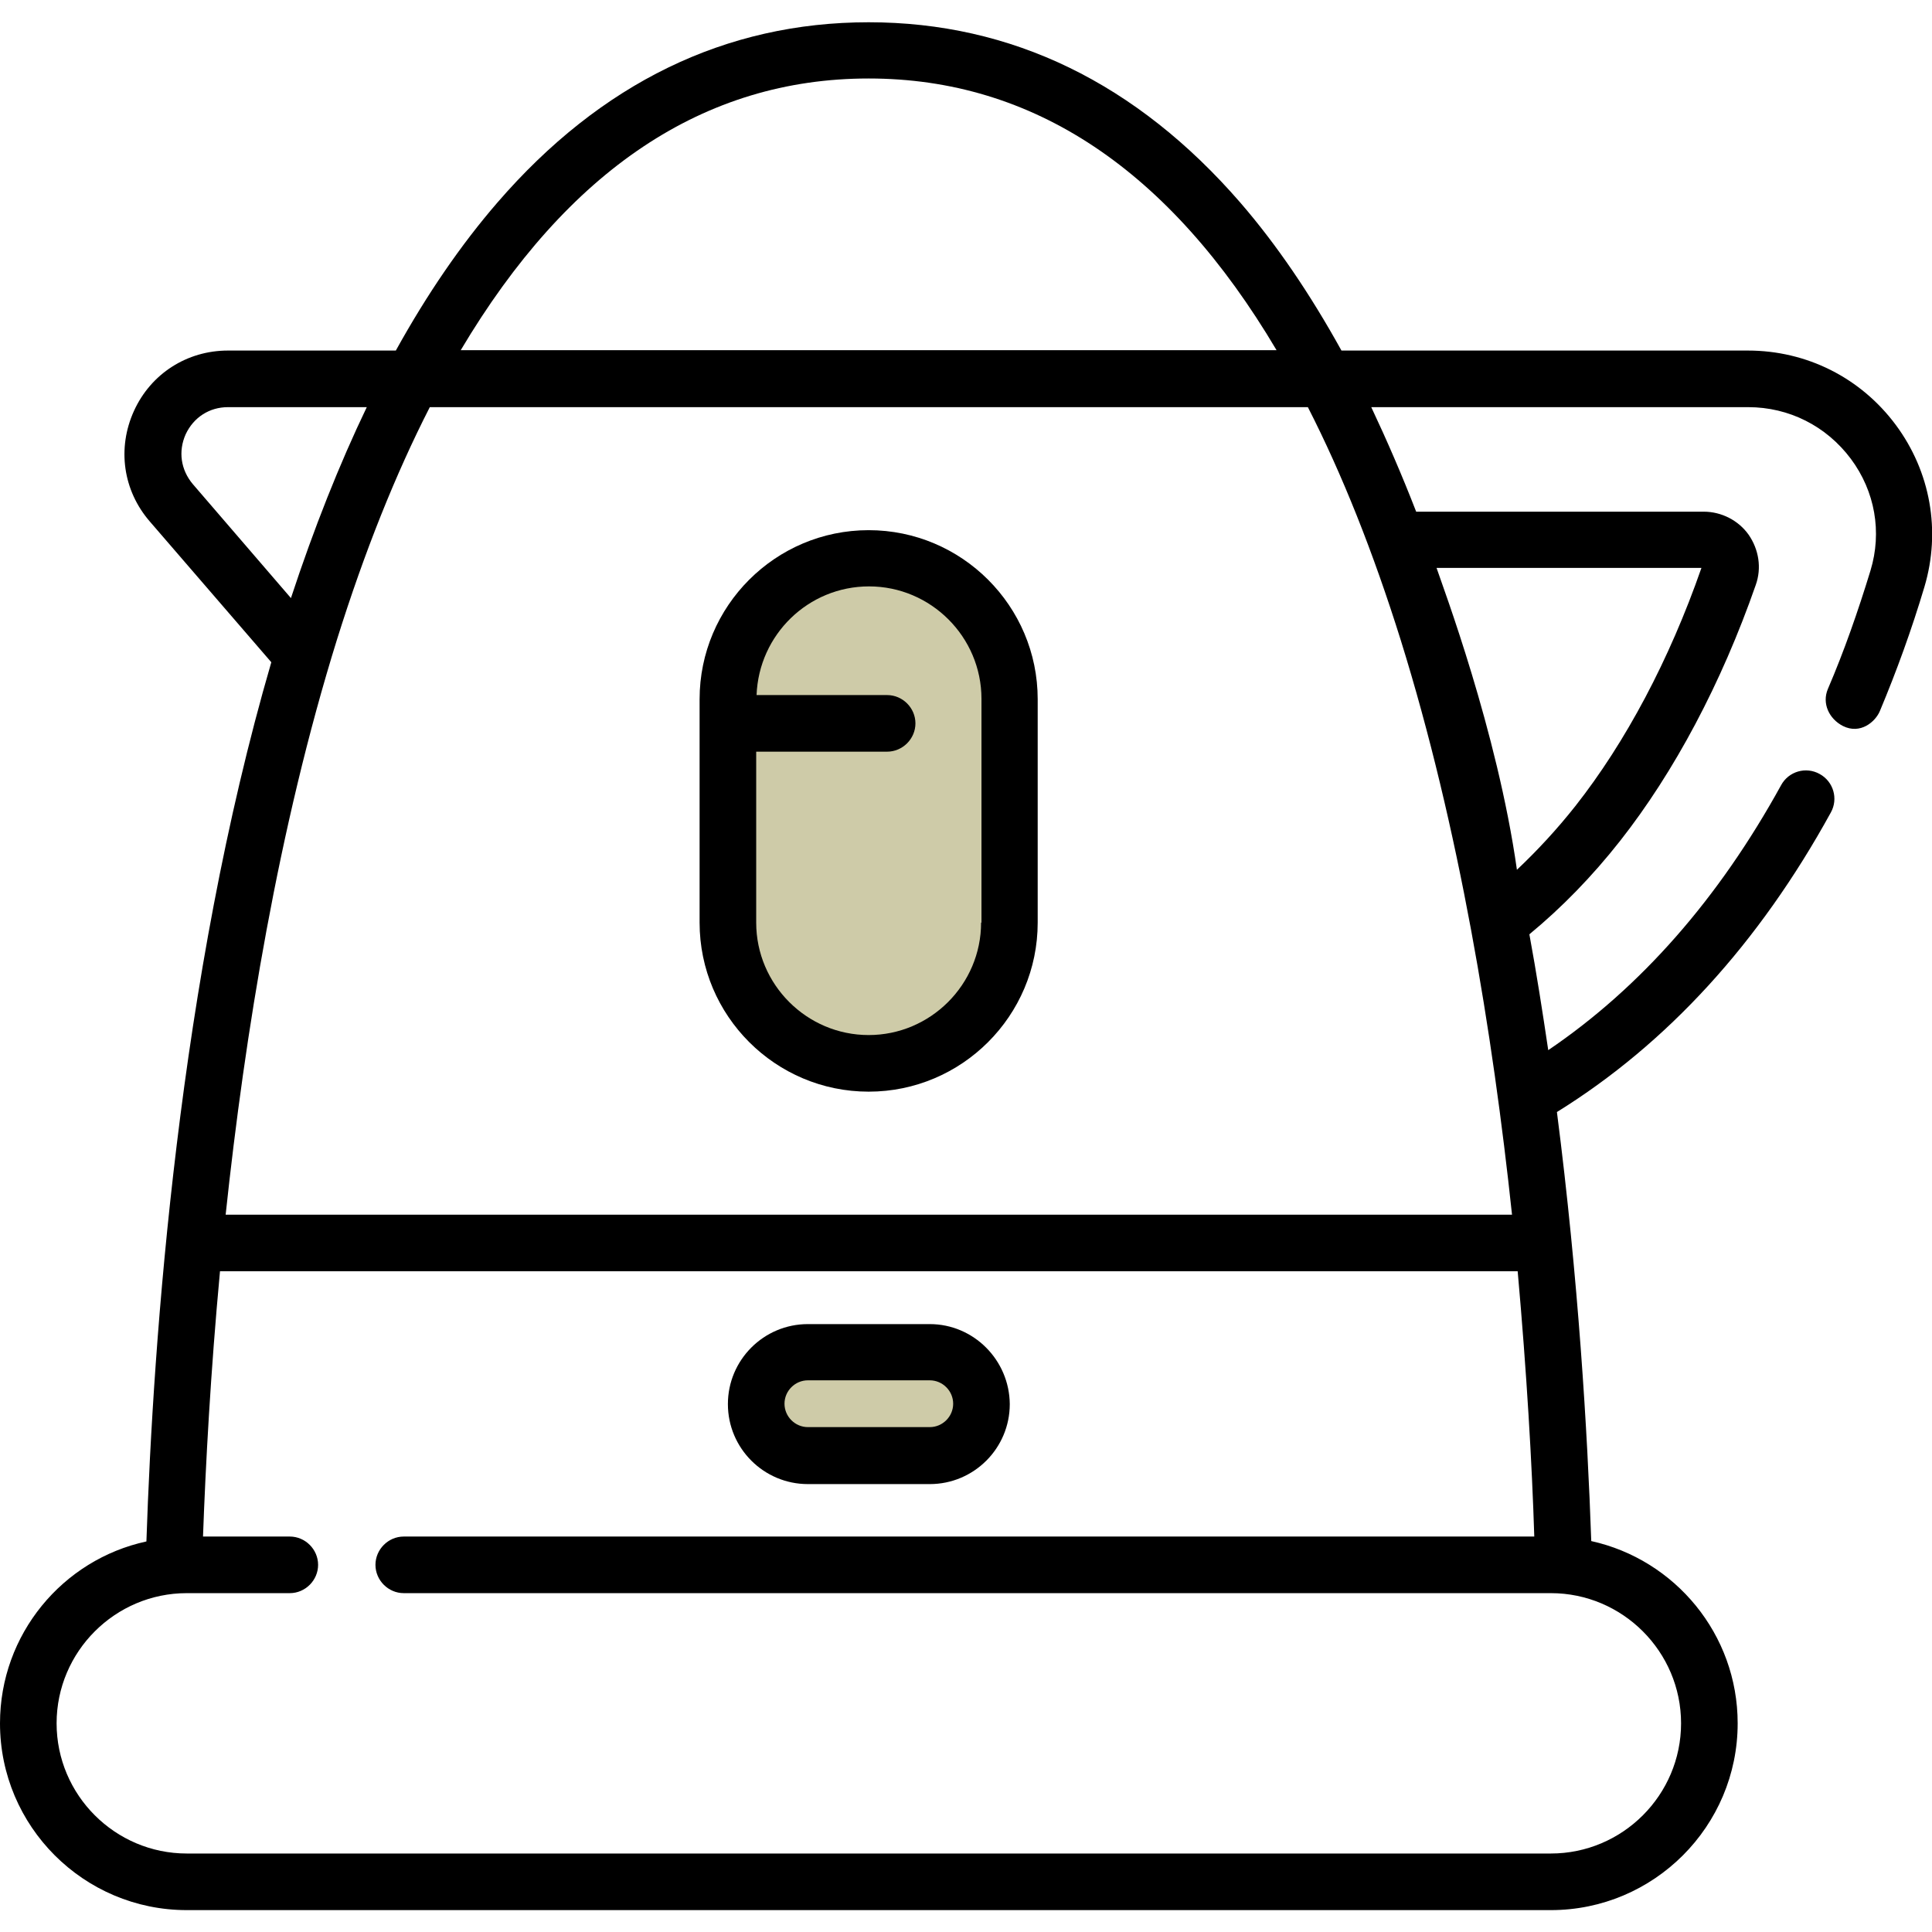
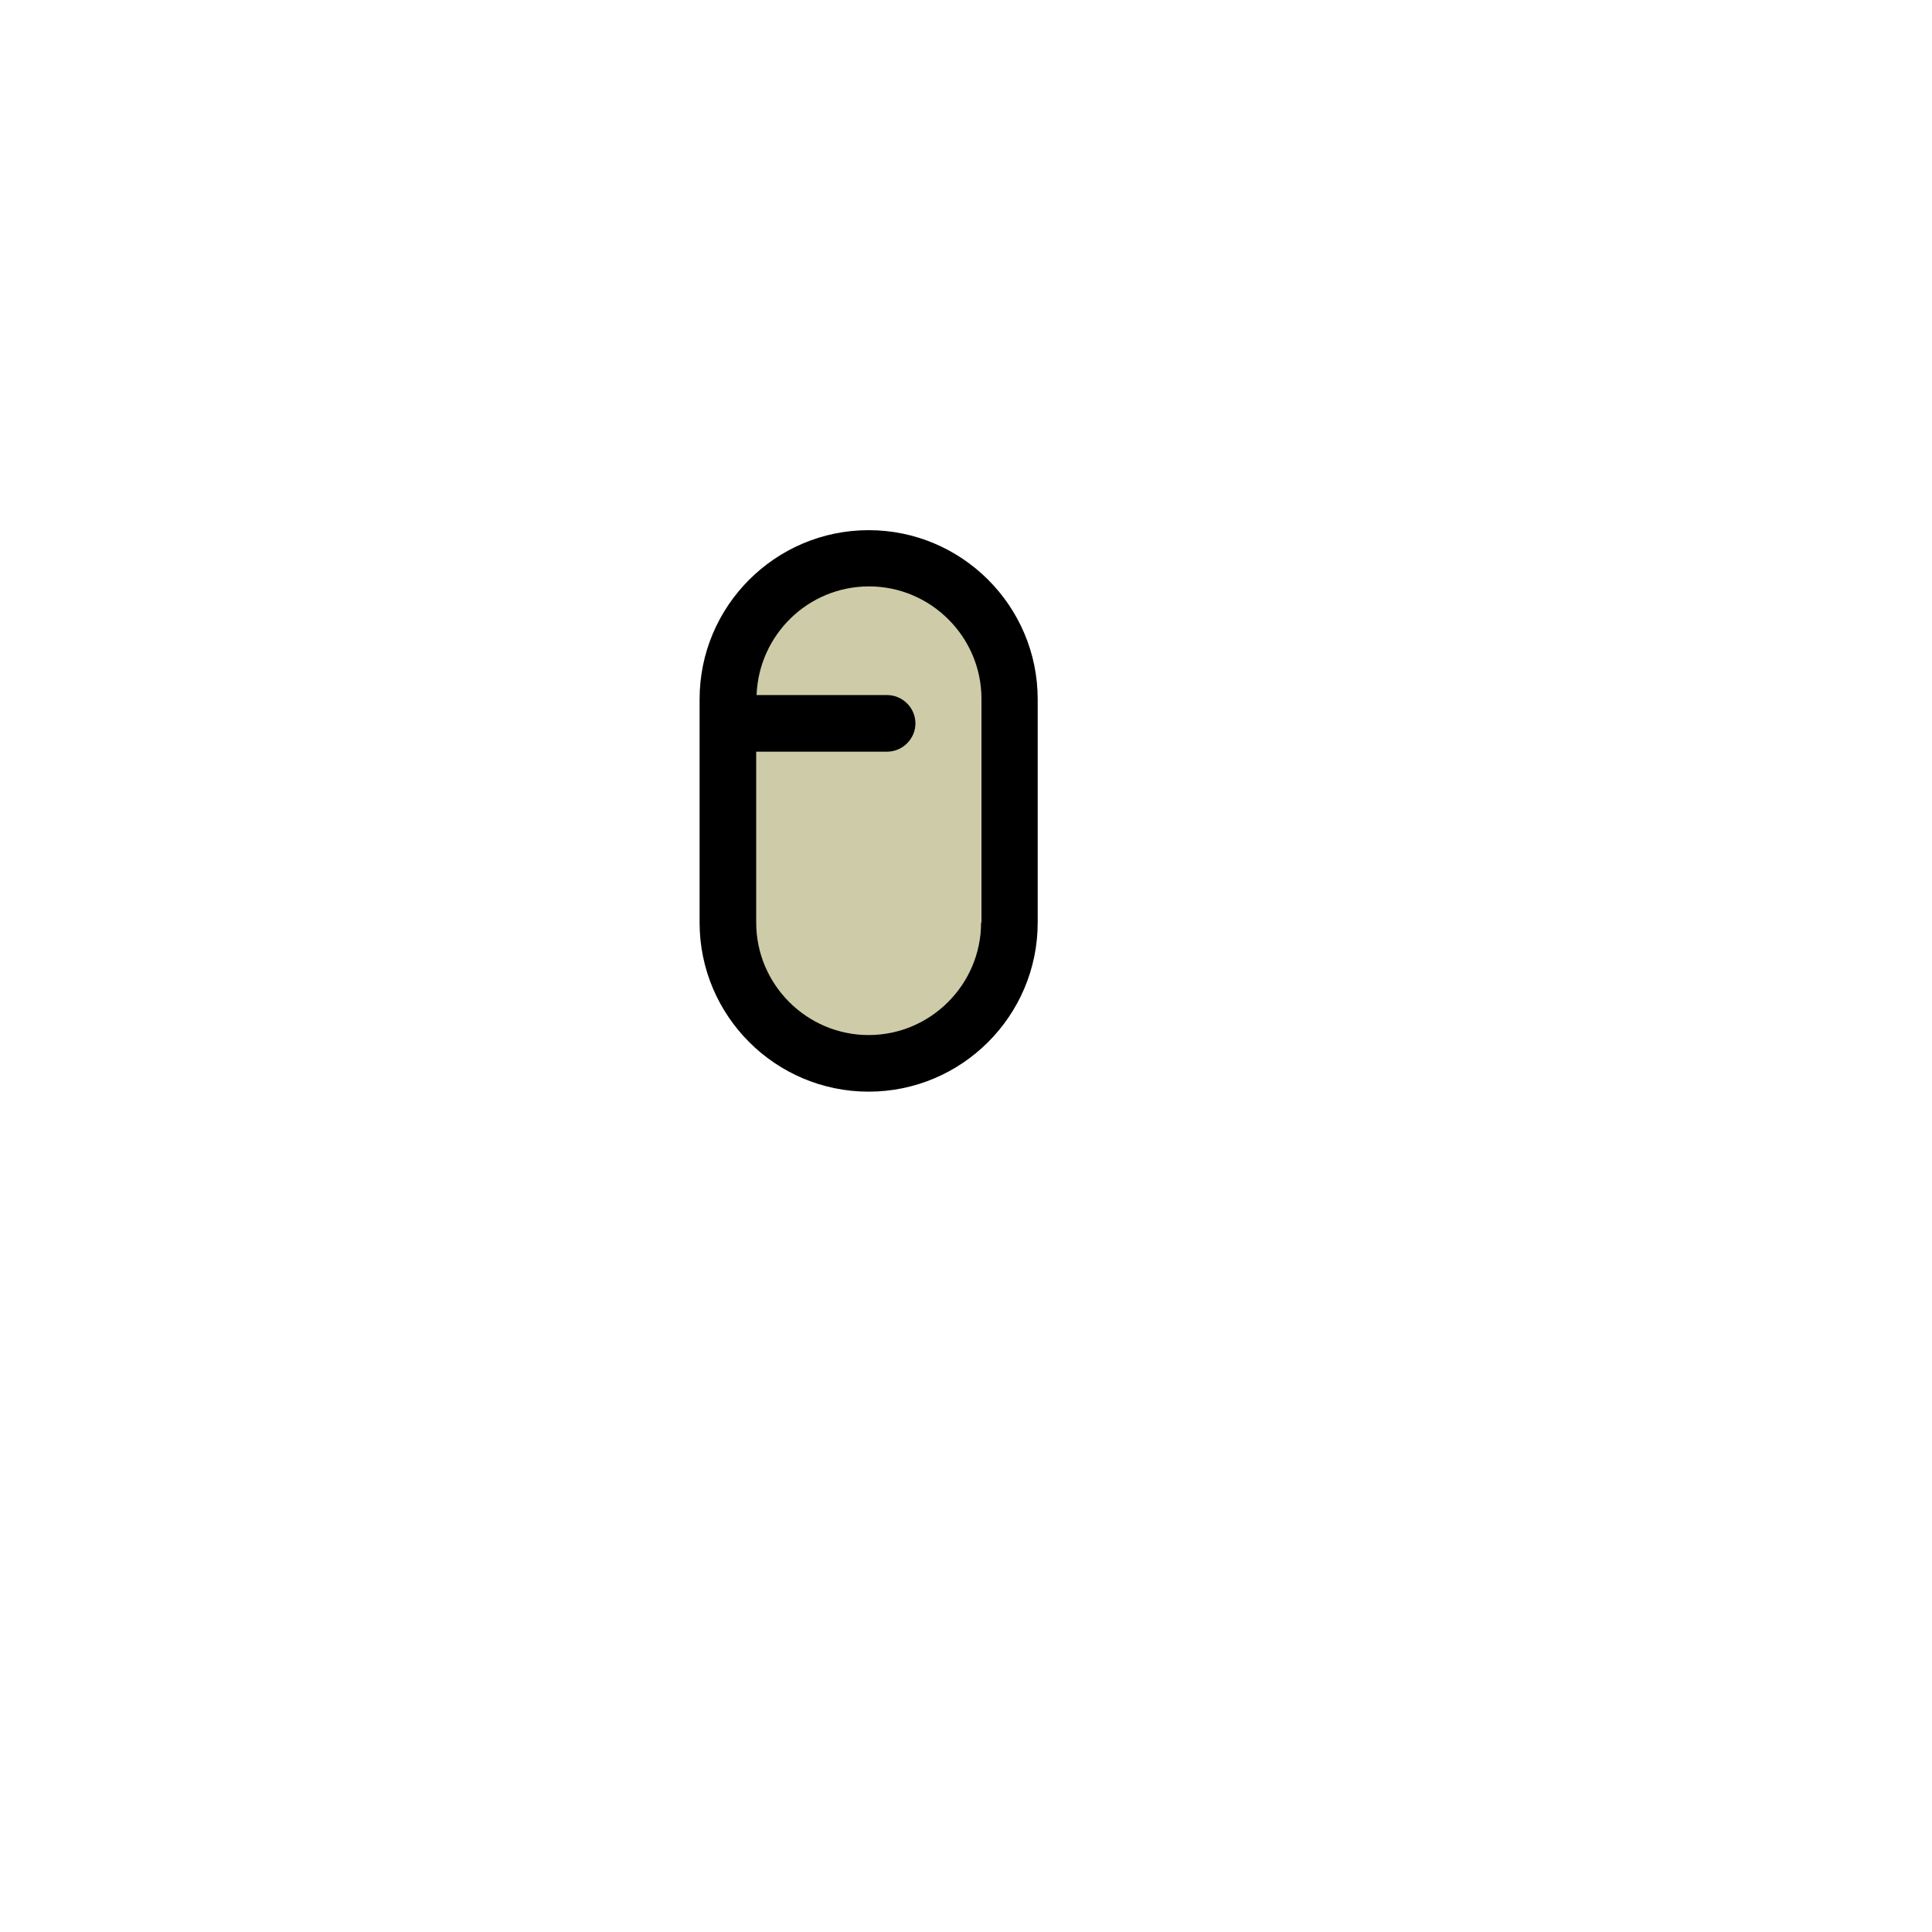
<svg xmlns="http://www.w3.org/2000/svg" version="1.1" id="Capa_1" x="0px" y="0px" viewBox="0 0 512 512" style="enable-background:new 0 0 512 512;" xml:space="preserve">
  <style type="text/css">
	.st0{fill:#CECBA8;}
</style>
-   <ellipse class="st0" cx="230.2" cy="372.1" rx="29.8" ry="16.2" />
  <ellipse class="st0" cx="230.9" cy="214" rx="36.6" ry="67" />
  <g>
    <g>
      <path d="M230.2,140.5c-24.7,0-44.8,20.1-44.8,44.8v59.2c0,24.7,20.1,44.8,44.8,44.8s44.8-20.1,44.8-44.8v-59.2    C275,160.6,254.9,140.5,230.2,140.5z M260,244.5c0,16.4-13.4,29.8-29.8,29.8c-16.4,0-29.8-13.4-29.8-29.8v-45.3h34.7    c4.1,0,7.5-3.4,7.5-7.5s-3.4-7.5-7.5-7.5h-34.6c0.6-16,13.7-28.8,29.8-28.8c16.4,0,29.8,13.4,29.8,29.8V244.5z" />
    </g>
  </g>
  <g>
    <g>
-       <path d="M246.4,350.9h-32.3c-11.7,0-21.2,9.5-21.2,21.2c0,11.7,9.5,21.2,21.2,21.2h32.3c11.7,0,21.2-9.5,21.2-21.2    C267.5,360.4,258,350.9,246.4,350.9z M246.4,378.2h-32.3c-3.4,0-6.2-2.8-6.2-6.2s2.8-6.2,6.2-6.2h32.3c3.4,0,6.2,2.8,6.2,6.2    S249.8,378.2,246.4,378.2z" />
-     </g>
+       </g>
  </g>
  <g>
    <g>
-       <path d="M502.4,112.6c-9.3-12.5-23.6-19.7-39.2-19.7H355.5c-8.3-15-17.2-28.1-26.8-39.2c-27.5-31.7-60.6-47.8-98.5-47.8    c-37.9,0-71,16.1-98.4,47.8c-9.6,11.1-18.6,24.2-26.9,39.2H60.4c-10.8,0-20.4,6.1-24.9,16s-2.9,21.1,4.2,29.3l32.2,37.3    c-24.5,84.1-31.3,179.2-33.1,233C16.6,413.3,0,433.1,0,456.7c0,27.3,22.2,49.5,49.5,49.5H411c27.3,0,49.5-22.2,49.5-49.5    c0-23.6-16.6-43.4-38.8-48.3c-1-28.8-3.4-69.4-9.1-113.7c29.2-18.1,53.6-44.8,72.6-79.4c2-3.6,0.7-8.2-3-10.2    c-3.6-2-8.2-0.7-10.2,3c-16.5,30-37.2,53.6-61.7,70.2c-1.5-10.1-3.1-20.4-5-30.7c8.5-7,16.6-15.3,24-24.7    c14.4-18.3,26.9-41.8,36-67.9c1.6-4.5,0.8-9.4-1.9-13.3c-2.7-3.8-7.2-6.1-11.9-6.1h-76.2c-3.8-9.8-7.8-19-11.9-27.7h99.9    c10.8,0,20.7,5,27.2,13.7c6.4,8.6,8.3,19.4,5.2,29.6c-3.3,10.8-7,21.4-11.3,31.4c-1.6,3.8,0.3,7.9,4,9.8c4.6,2.3,8.6-1.1,9.8-4    c4.4-10.5,8.4-21.5,11.8-32.9C514.4,140.7,511.6,125,502.4,112.6z M230.2,20.8c43.6,0,79.8,24.2,108.1,72H122.1    C150.5,45,186.6,20.8,230.2,20.8z M51.1,128.3c-3.2-3.8-3.9-8.7-1.9-13.2c2.1-4.5,6.3-7.2,11.2-7.2h36.8    c-7.3,15.2-14,32.1-20.1,50.6L51.1,128.3z M406.6,407.2H107c-4.1,0-7.5,3.4-7.5,7.5s3.4,7.5,7.5,7.5h304c19,0,34.5,15.5,34.5,34.5    S430,491.2,411,491.2H49.5c-19,0-34.5-15.5-34.5-34.5s15.5-34.5,34.5-34.5h27.3c4.1,0,7.5-3.4,7.5-7.5s-3.4-7.5-7.5-7.5h-23    c0.7-19.2,2-43.4,4.5-70.3h343.9C404.6,363.8,406,388,406.6,407.2z M450.9,150.5c-8.5,24.4-20.1,46.2-33.4,63.1    c-4.9,6.2-10.1,11.8-15.5,16.9c-5.2-36.8-19.7-75.2-21.3-80L450.9,150.5L450.9,150.5z M371.2,169.6    c15.5,49.7,24.4,104.4,29.5,152.3H59.8c5.1-47.9,14-102.6,29.5-152.4c7.3-23.3,15.5-43.8,24.6-61.6h232.7    C355.7,125.7,363.9,146.3,371.2,169.6z" />
-     </g>
+       </g>
  </g>
</svg>